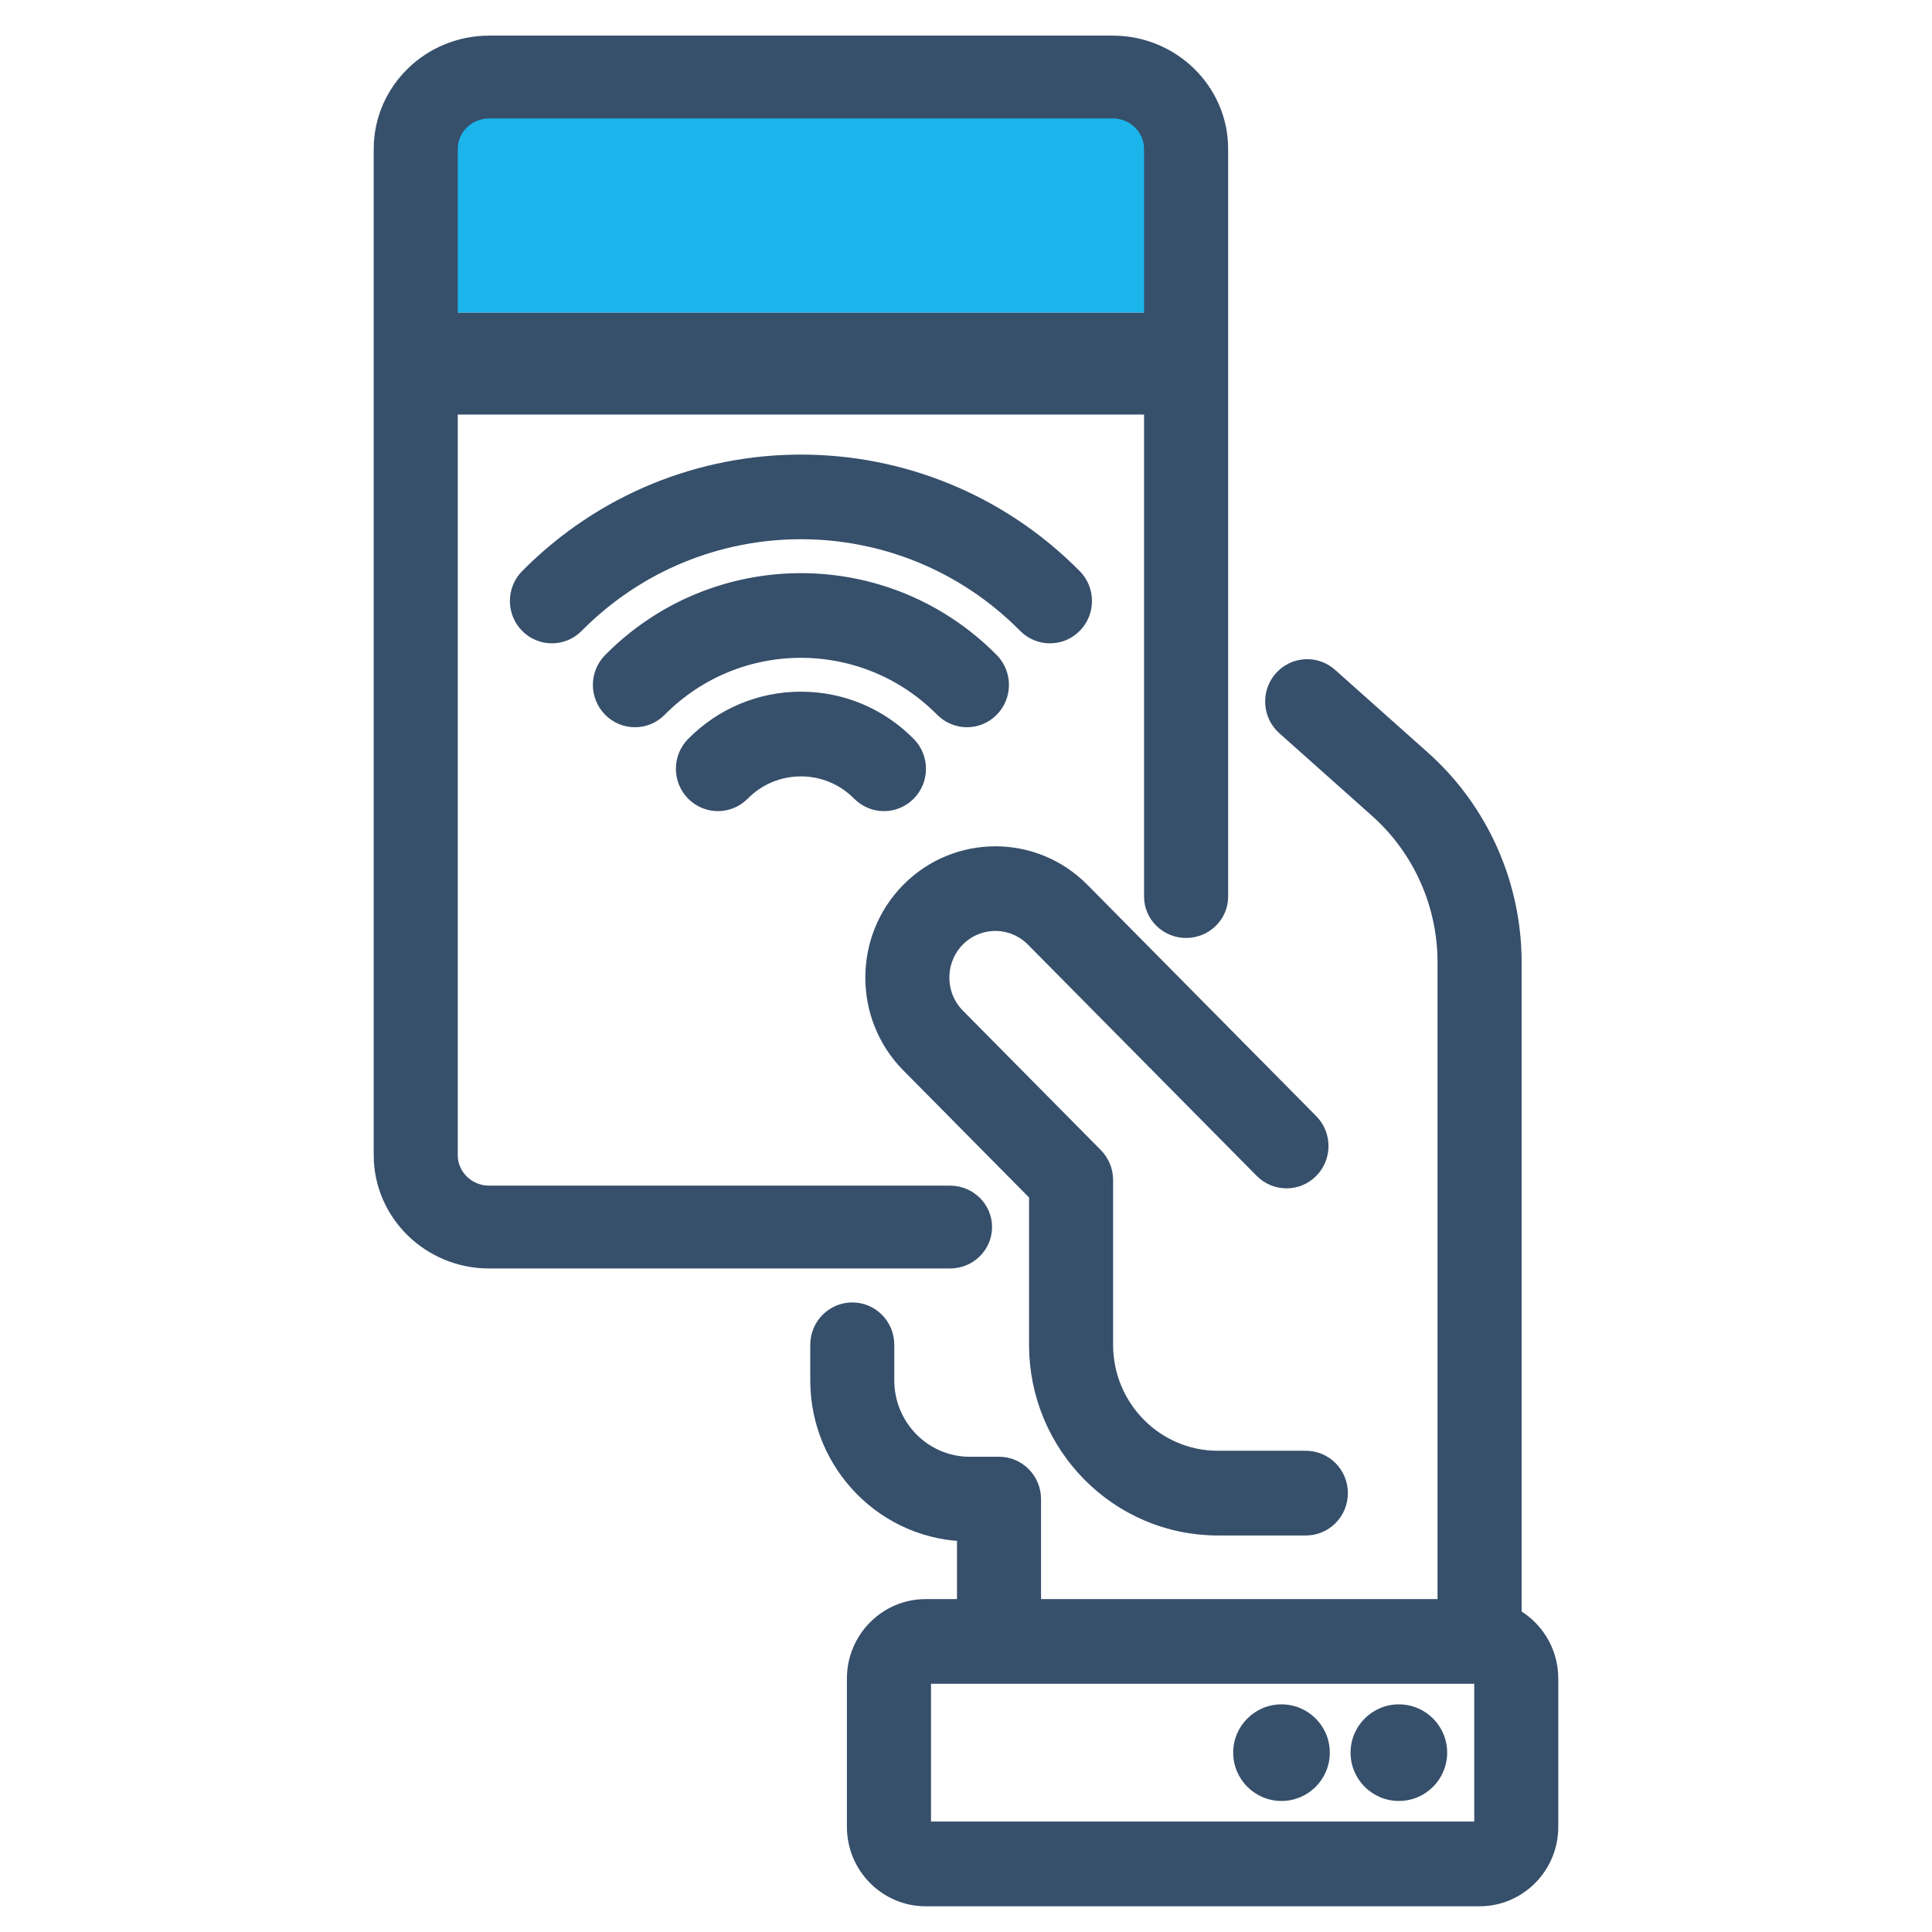
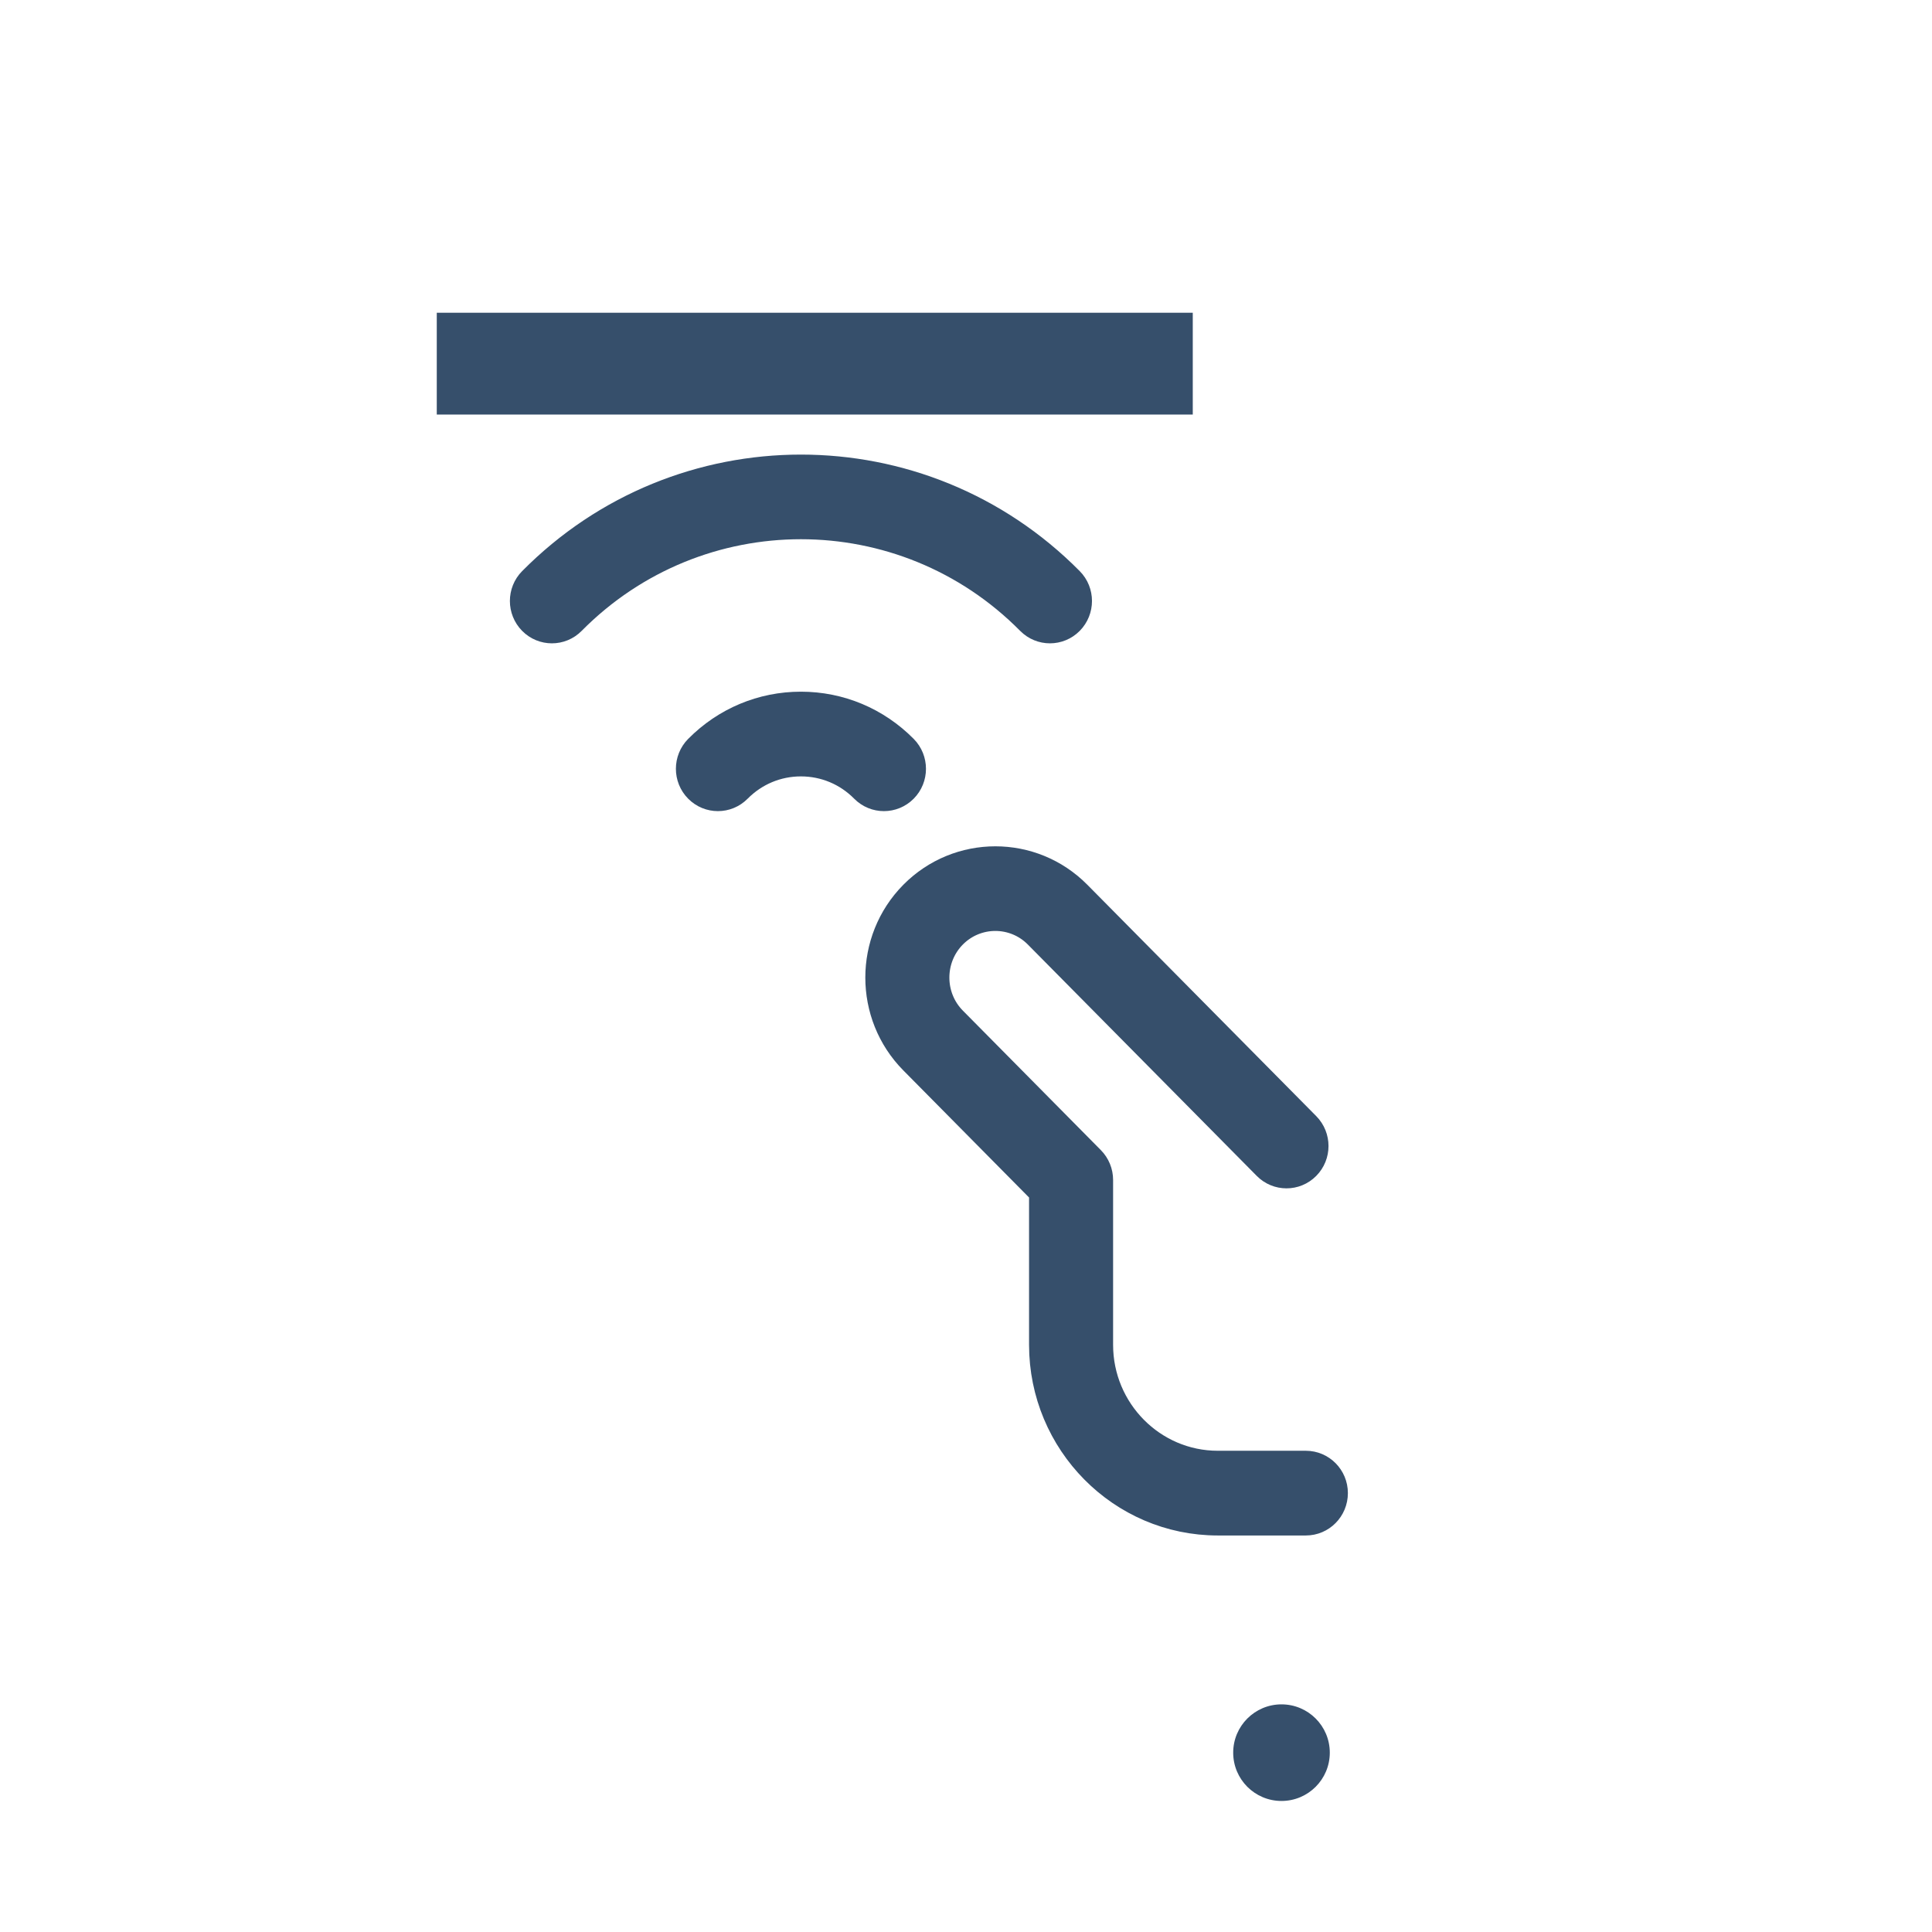
<svg xmlns="http://www.w3.org/2000/svg" width="40px" height="40px" viewBox="0 0 40 40" version="1.1">
  <title>Group 66</title>
  <g id="Landing-Cuenta-Vista-2024---Desk-y-Mobile" stroke="none" stroke-width="1" fill="none" fill-rule="evenodd">
    <g id="Group-66">
      <rect id="Rectangle" x="0" y="0" width="40" height="40" />
      <g id="Group-69" transform="translate(8, 1)">
-         <rect id="Rectangle" fill="#1BB5EC" x="1.043" y="1.259" width="15.652" height="4.216" />
        <g id="noun-contactless-payment-6508239" fill="#364F6B" fill-rule="nonzero">
-           <path d="M11.669,23.81 L2.127,23.81 C1.624,23.81 1.215,23.409 1.215,22.917 L1.215,2.083 C1.215,1.591 1.624,1.19 2.127,1.19 L15.038,1.19 C15.541,1.19 15.949,1.591 15.949,2.083 L15.949,17.562 C15.949,17.89 16.221,18.157 16.557,18.157 C16.893,18.157 17.165,17.89 17.165,17.562 L17.165,2.083 C17.165,0.935 16.211,0 15.038,0 L2.127,0 C0.954,0 0,0.935 0,2.083 L0,22.917 C0,24.065 0.954,25 2.127,25 L11.669,25 C12.005,25 12.277,24.733 12.277,24.405 C12.277,24.076 12.005,23.81 11.669,23.81 Z" id="Path" stroke="#364F6B" stroke-width="0.525" />
          <path d="M13.467,18.371 L18.206,23.161 C18.443,23.401 18.828,23.401 19.065,23.161 C19.302,22.922 19.302,22.533 19.065,22.293 L14.326,17.503 C13.379,16.545 11.837,16.545 10.889,17.503 C9.941,18.461 9.941,20.019 10.889,20.977 L13.568,23.685 L13.568,26.843 C13.568,28.875 15.203,30.528 17.213,30.528 L19.036,30.528 C19.372,30.528 19.644,30.253 19.644,29.913 C19.644,29.574 19.372,29.299 19.036,29.299 L17.213,29.299 C15.873,29.299 14.783,28.197 14.783,26.843 L14.783,23.43 C14.783,23.267 14.719,23.111 14.605,22.996 L11.748,20.108 C11.275,19.63 11.275,18.85 11.748,18.371 C12.222,17.892 12.993,17.892 13.467,18.371 Z" id="Path" stroke="#364F6B" stroke-width="0.525" />
          <path d="M13.308,11.877 C13.427,11.997 13.582,12.057 13.738,12.057 C13.893,12.057 14.049,11.997 14.168,11.877 C14.405,11.637 14.405,11.248 14.168,11.009 C11.088,7.896 6.077,7.896 2.997,11.009 C2.76,11.248 2.76,11.637 2.997,11.877 C3.234,12.117 3.619,12.117 3.856,11.877 C6.462,9.243 10.702,9.243 13.308,11.877 L13.308,11.877 Z" id="Path" stroke="#364F6B" stroke-width="0.525" />
-           <path d="M5.145,13.794 C5.301,13.794 5.456,13.734 5.575,13.614 C7.233,11.938 9.931,11.938 11.59,13.614 C11.827,13.854 12.212,13.854 12.449,13.614 C12.686,13.374 12.686,12.986 12.449,12.746 C10.317,10.59 6.848,10.59 4.716,12.746 C4.478,12.985 4.478,13.374 4.716,13.614 C4.834,13.734 4.99,13.794 5.145,13.794 L5.145,13.794 Z" id="Path" stroke="#364F6B" stroke-width="0.525" />
          <path d="M7.293,15.351 C7.638,15.003 8.095,14.812 8.582,14.812 C9.069,14.812 9.527,15.003 9.871,15.351 C9.99,15.471 10.145,15.531 10.301,15.531 C10.456,15.531 10.612,15.471 10.731,15.351 C10.968,15.112 10.968,14.723 10.731,14.483 C10.157,13.903 9.394,13.583 8.582,13.583 C7.771,13.583 7.008,13.903 6.434,14.483 C6.197,14.723 6.197,15.112 6.434,15.351 C6.671,15.591 7.056,15.591 7.293,15.351 L7.293,15.351 Z" id="Path" stroke="#364F6B" stroke-width="0.525" />
-           <path d="M23.241,32.516 L23.241,18.924 C23.241,17.338 22.565,15.826 21.388,14.777 L19.465,13.063 C19.213,12.839 18.829,12.864 18.608,13.118 C18.386,13.372 18.41,13.761 18.662,13.985 L20.584,15.698 C21.5,16.515 22.025,17.69 22.025,18.924 L22.025,32.37 L13.291,32.37 L13.291,30.037 C13.291,29.698 13.019,29.423 12.684,29.423 L12.076,29.423 C11.071,29.423 10.253,28.596 10.253,27.58 L10.253,26.843 C10.253,26.503 9.981,26.228 9.646,26.228 C9.31,26.228 9.038,26.503 9.038,26.843 L9.038,27.58 C9.038,29.274 10.401,30.651 12.076,30.651 L12.076,32.37 L11.165,32.37 C10.411,32.37 9.797,32.99 9.797,33.752 L9.797,36.823 C9.797,37.585 10.411,38.205 11.165,38.205 L22.633,38.205 C23.387,38.205 24,37.585 24,36.823 L24,33.752 C24,33.211 23.69,32.743 23.241,32.516 L23.241,32.516 Z M22.785,36.823 C22.785,36.908 22.717,36.976 22.633,36.976 L11.165,36.976 C11.081,36.976 11.013,36.908 11.013,36.823 L11.013,33.752 C11.013,33.667 11.081,33.598 11.165,33.598 L22.633,33.598 C22.717,33.598 22.785,33.667 22.785,33.752 L22.785,36.823 Z" id="Shape" stroke="#364F6B" stroke-width="0.525" />
          <ellipse id="Oval" cx="18.532" cy="35.287" rx="1" ry="1" />
-           <ellipse id="Oval" cx="20.962" cy="35.287" rx="1" ry="1" />
        </g>
        <rect id="Rectangle-Copy" fill="#364F6B" x="1.043" y="5.475" width="15.652" height="2.108" />
      </g>
    </g>
  </g>
</svg>